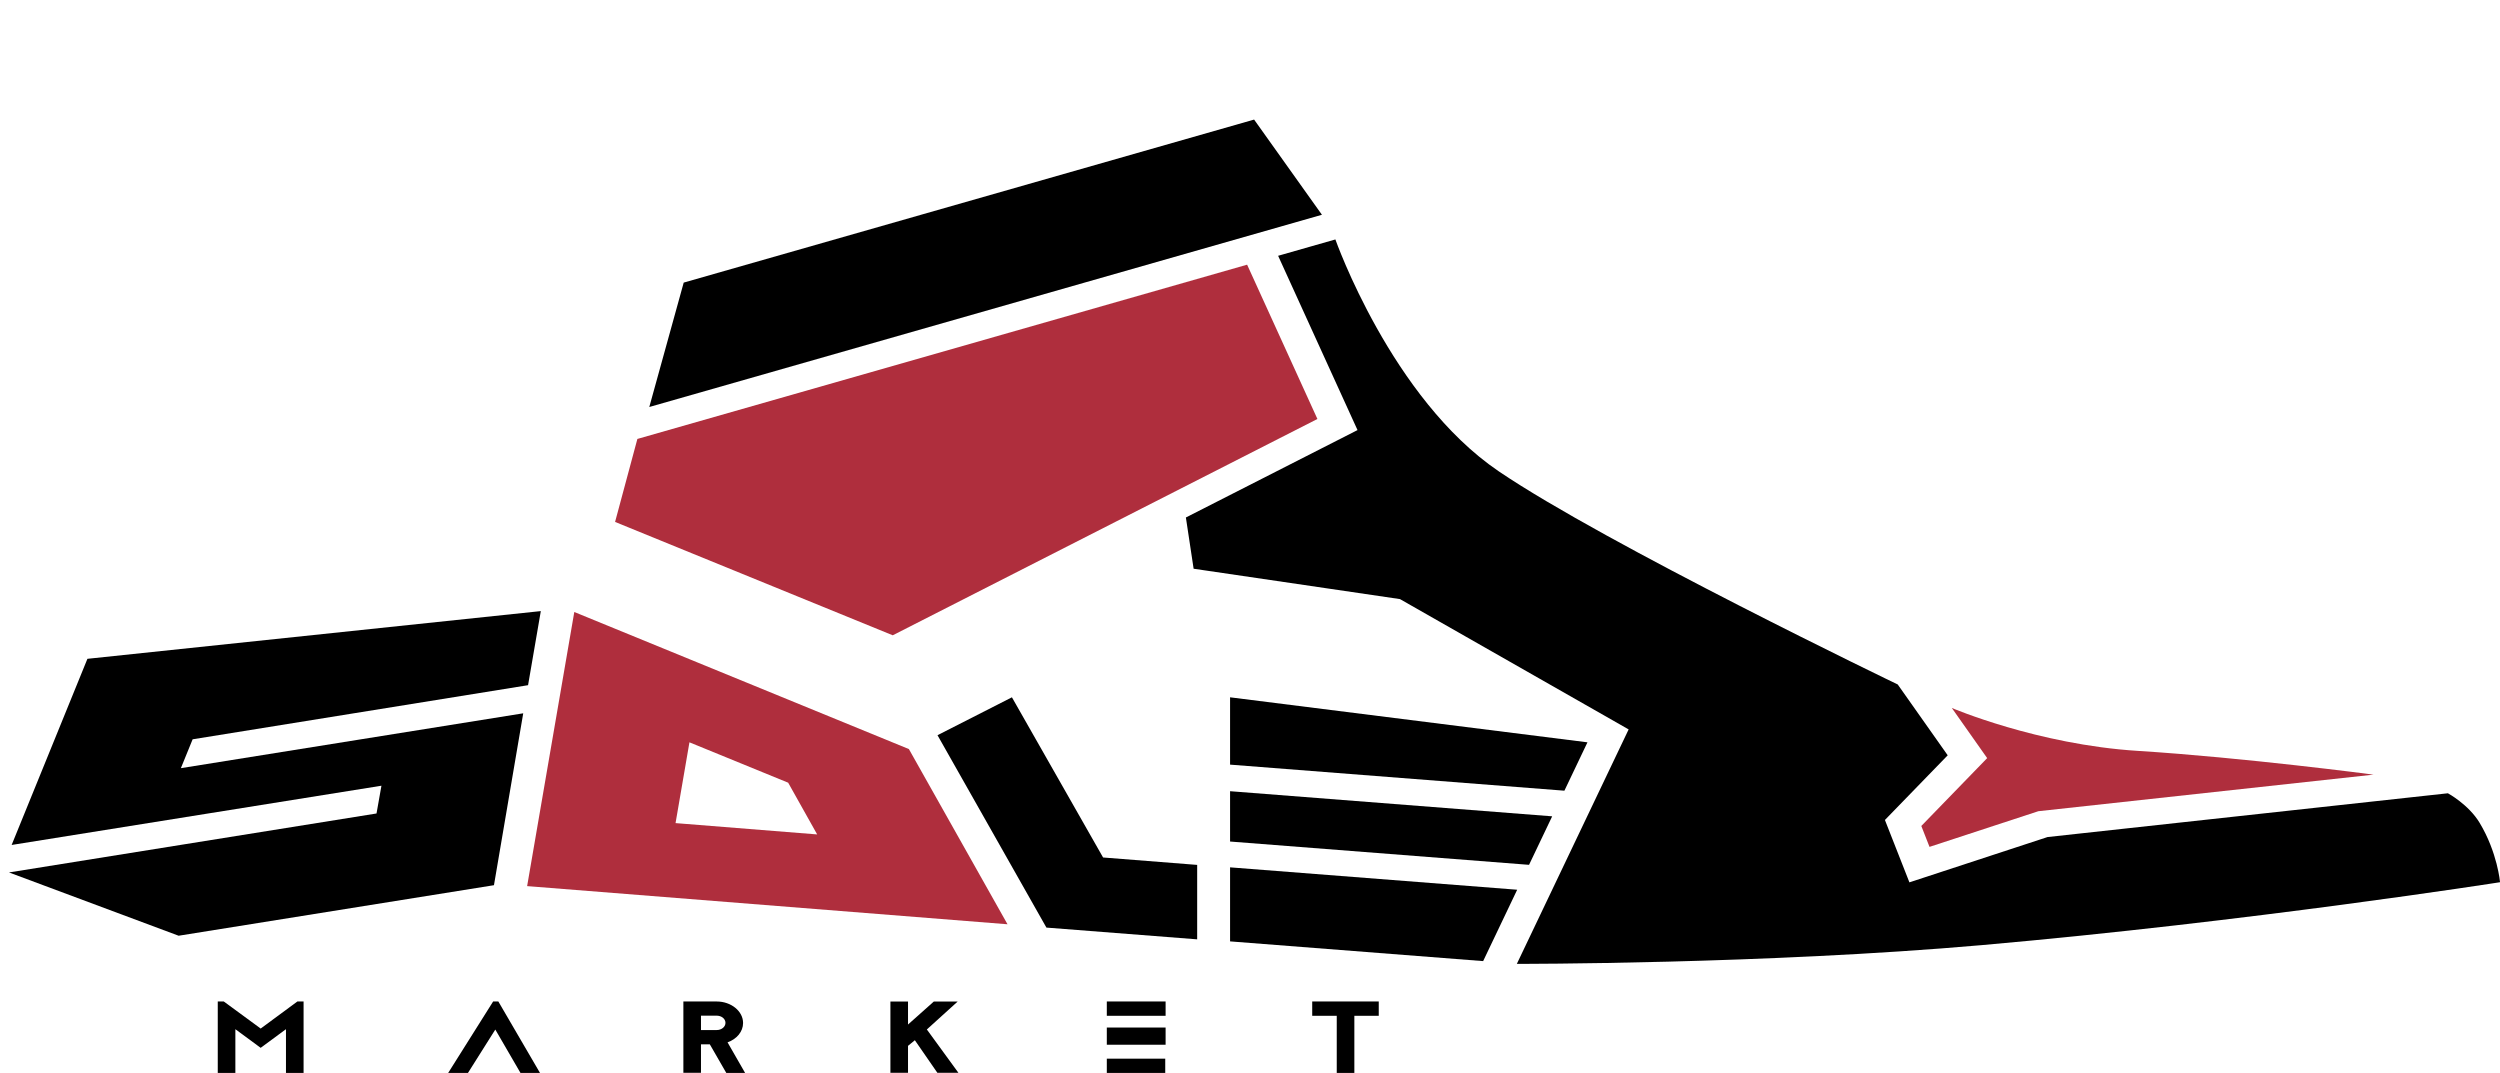
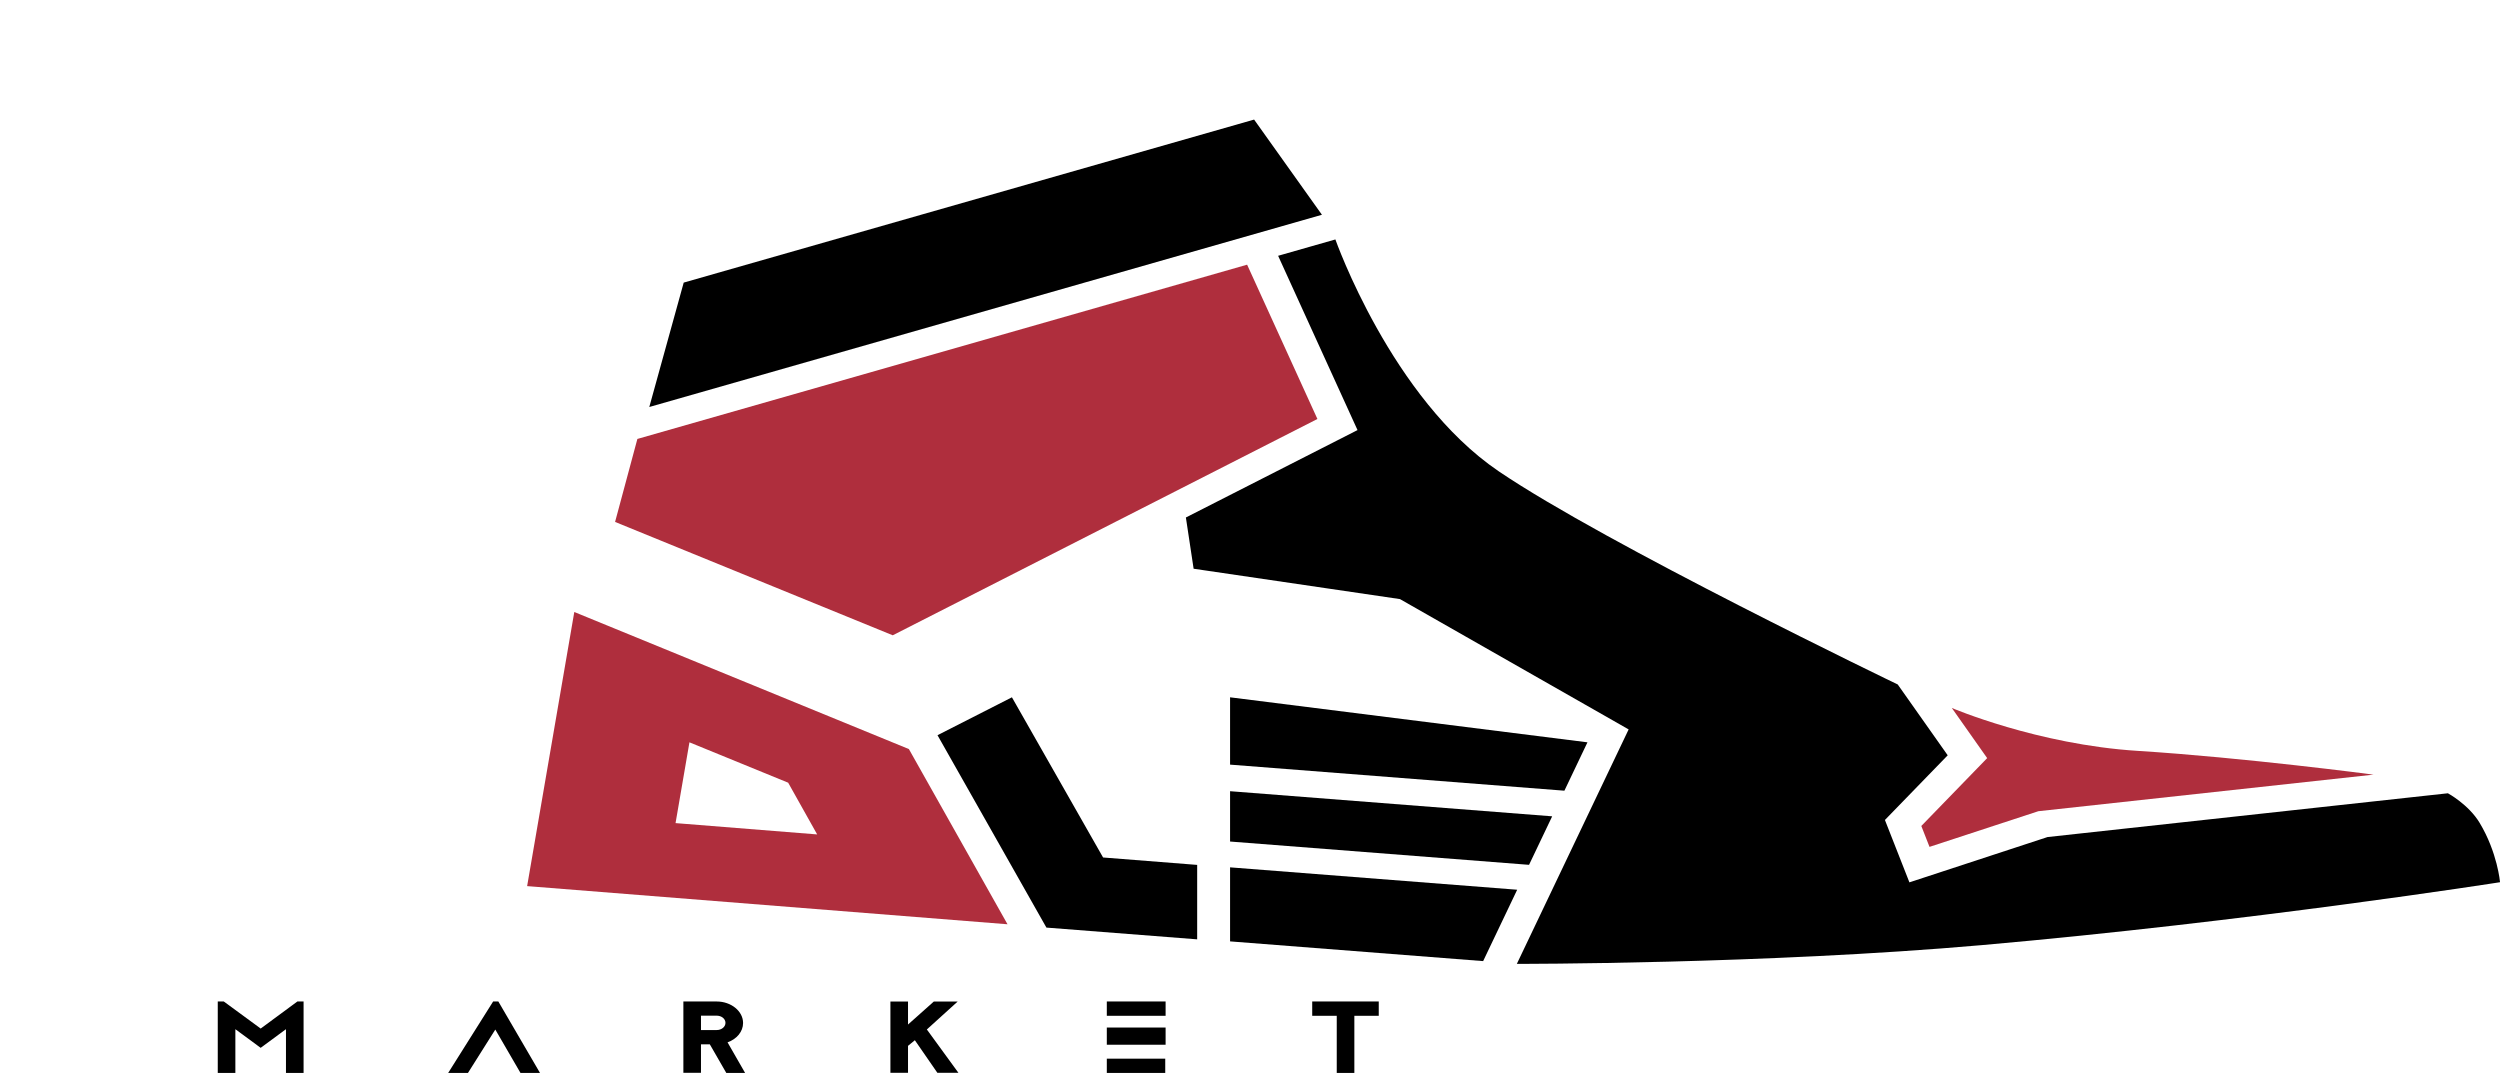
<svg xmlns="http://www.w3.org/2000/svg" version="1.1" xml:space="preserve" viewBox="0 0 1992.81 855.27">
  <desc>Created with Fabric.js 3.5.0</desc>
  <defs>
</defs>
  <rect x="0" y="0" width="100%" height="100%" fill="rgba(255,255,255,0)" />
  <g transform="matrix(3.608 0 0 3.608 1000.011 475.305)" id="252410">
    <g style="" vector-effect="non-scaling-stroke">
      <g transform="matrix(1 0 0 1 -59.412 -73.567)" id="939241">
        <polygon style="stroke: none; stroke-width: 1; stroke-dasharray: none; stroke-linecap: butt; stroke-dashoffset: 0; stroke-linejoin: miter; stroke-miterlimit: 4; is-custom-font: none; font-file-url: none; fill: rgb(0,0,0); fill-rule: nonzero; opacity: 1;" points="-74.304,31.751 -66.7,4.266 59.32,-31.751 74.304,-10.72 " />
      </g>
      <g transform="matrix(1 0 0 1 -63.69 -32.32)" id="611752">
        <polygon style="stroke: none; stroke-width: 1; stroke-dasharray: none; stroke-linecap: butt; stroke-dashoffset: 0; stroke-linejoin: miter; stroke-miterlimit: 4; is-custom-font: none; font-file-url: none; fill: rgb(175,46,61); fill-rule: nonzero; opacity: 1;" points="-77.584,15.895 -72.657,-2.44 62.053,-40.94 77.584,-6.849 -16.238,40.94 " />
      </g>
      <g transform="matrix(1 0 0 1 130.005 1.19)" id="681539">
        <path style="stroke: none; stroke-width: 1; stroke-dasharray: none; stroke-linecap: butt; stroke-dashoffset: 0; stroke-linejoin: miter; stroke-miterlimit: 4; is-custom-font: none; font-file-url: none; fill: rgb(0,0,0); fill-rule: nonzero; opacity: 1;" transform=" translate(-413.15, -259.865)" d="m 288.33 183.46 l 12.68 -3.62 c 0 0 12.37 35.11 36.05 51.2 c 23.69 16.09 88.19 47.12 88.19 47.12 l 11.04 15.65 l -13.87 14.29 l 5.41 13.78 l 30.52 -10.01 l 88.45 -9.67 c 0 0 4.57 2.47 7.01 6.53 c 3.95 6.56 4.51 13.12 4.51 13.12 s -55.29 8.68 -114.41 13.89 c -48.05 4.23 -102.81 4.15 -102.81 4.15 l 24.7 -51.8 l -50.52 -28.79 l -45.59 -6.71 l -1.71 -11.32 l 37.92 -19.31 l -17.54 -38.5 z" stroke-linecap="round" />
      </g>
      <g transform="matrix(1 0 0 1 197.265 40.02)" id="593354">
        <path style="stroke: none; stroke-width: 1; stroke-dasharray: none; stroke-linecap: butt; stroke-dashoffset: 0; stroke-linejoin: miter; stroke-miterlimit: 4; is-custom-font: none; font-file-url: none; fill: rgb(175,46,61); fill-rule: nonzero; opacity: 1;" transform=" translate(-480.41, -298.695)" d="m 437.2 283.35 c 0 0 18.89 8.08 41.05 9.48 c 23.66 1.49 52.11 5.25 52.11 5.25 l -74.04 8.08 l -24.05 7.88 l -1.81 -4.62 l 14.55 -14.99 l -7.81 -11.08 z" stroke-linecap="round" />
      </g>
      <g transform="matrix(1 0 0 1 -107.64 37.97)" id="152622">
        <path style="stroke: none; stroke-width: 1; stroke-dasharray: none; stroke-linecap: butt; stroke-dashoffset: 0; stroke-linejoin: miter; stroke-miterlimit: 4; is-custom-font: none; font-file-url: none; fill: rgb(175,46,61); fill-rule: nonzero; opacity: 1;" transform=" translate(-175.505, -296.645)" d="m 206.78 292.43 l -73.92 -30.28 l -10.42 60.56 l 106.13 8.43 l -21.79 -38.71 z m -51.55 16.36 l 3.07 -17.85 l 21.81 8.92 l 6.41 11.43 l -31.29 -2.5 z" stroke-linecap="round" />
      </g>
      <g transform="matrix(1 0 0 1 -216.43 39.136)" id="278127">
-         <polygon style="stroke: none; stroke-width: 1; stroke-dasharray: none; stroke-linecap: butt; stroke-dashoffset: 0; stroke-linejoin: miter; stroke-miterlimit: 4; is-custom-font: none; font-file-url: none; fill: rgb(0,0,0); fill-rule: nonzero; opacity: 1;" points="55.931,-19.492 -18.176,-7.537 -20.774,-1.16 54.864,-13.28 48.396,24.697 -21.268,35.861 -58.748,21.878 22.451,8.852 23.538,2.717 -58.163,15.807 -41.421,-25.32 58.748,-35.861 " />
-       </g>
+         </g>
      <g transform="matrix(1 0 0 1 -41.355 49.058)" id="816269">
        <polygon style="stroke: none; stroke-width: 1; stroke-dasharray: none; stroke-linecap: butt; stroke-dashoffset: 0; stroke-linejoin: miter; stroke-miterlimit: 4; is-custom-font: none; font-file-url: none; fill: rgb(0,0,0); fill-rule: nonzero; opacity: 1;" points="-28.684,-18.364 -4.623,24.141 28.684,26.736 28.684,10.29 7.897,8.652 -12.243,-26.736 " />
      </g>
      <g transform="matrix(1 0 0 1 26.314 70.246)" id="515023">
        <polygon style="stroke: none; stroke-width: 1; stroke-dasharray: none; stroke-linecap: butt; stroke-dashoffset: 0; stroke-linejoin: miter; stroke-miterlimit: 4; is-custom-font: none; font-file-url: none; fill: rgb(0,0,0); fill-rule: nonzero; opacity: 1;" points="-31.716,-10.357 -31.716,6 24.196,10.357 31.716,-5.412 " />
      </g>
      <g transform="matrix(1 0 0 1 30.18 51.2)" id="722981">
        <polygon style="stroke: none; stroke-width: 1; stroke-dasharray: none; stroke-linecap: butt; stroke-dashoffset: 0; stroke-linejoin: miter; stroke-miterlimit: 4; is-custom-font: none; font-file-url: none; fill: rgb(0,0,0); fill-rule: nonzero; opacity: 1;" points="-35.582,2.985 30.471,8.133 35.582,-2.584 -35.582,-8.133 " />
      </g>
      <g transform="matrix(1 0 0 1 34.077 32.638)" id="549078">
        <polygon style="stroke: none; stroke-width: 1; stroke-dasharray: none; stroke-linecap: butt; stroke-dashoffset: 0; stroke-linejoin: miter; stroke-miterlimit: 4; is-custom-font: none; font-file-url: none; fill: rgb(0,0,0); fill-rule: nonzero; opacity: 1;" points="-39.479,4.558 -39.479,-10.316 39.479,-0.372 34.384,10.316 " />
      </g>
      <g transform="matrix(1 0 0 1 -219.575 97.415)" id="94875">
        <path style="stroke: none; stroke-width: 1; stroke-dasharray: none; stroke-linecap: butt; stroke-dashoffset: 0; stroke-linejoin: miter; stroke-miterlimit: 4; is-custom-font: none; font-file-url: none; fill: rgb(0,0,0); fill-rule: nonzero; opacity: 1;" transform=" translate(-63.57, -356.09)" d="m 69.16 363.98 l 0 -9.66 l -5.59 4.12 l -5.59 -4.12 l 0 9.66 l -3.89 0 l 0 -15.78 l 1.33 0 l 8.15 5.98 l 8.11 -5.98 l 1.37 0 l 0 15.78 l -3.89 0 z" stroke-linecap="round" />
      </g>
      <g transform="matrix(1 0 0 1 -168.005 97.415)" id="928497">
        <path style="stroke: none; stroke-width: 1; stroke-dasharray: none; stroke-linecap: butt; stroke-dashoffset: 0; stroke-linejoin: miter; stroke-miterlimit: 4; is-custom-font: none; font-file-url: none; fill: rgb(0,0,0); fill-rule: nonzero; opacity: 1;" transform=" translate(-115.14, -356.09)" d="m 116.08 348.2 l 9.2 15.78 l -4.31 0 l -5.56 -9.58 l -6.04 9.58 l -4.37 0 l 9.93 -15.78 l 1.14 0 z" stroke-linecap="round" />
      </g>
      <g transform="matrix(1 0 0 1 -119.365 97.42)" id="763760">
        <path style="stroke: none; stroke-width: 1; stroke-dasharray: none; stroke-linecap: butt; stroke-dashoffset: 0; stroke-linejoin: miter; stroke-miterlimit: 4; is-custom-font: none; font-file-url: none; fill: rgb(0,0,0); fill-rule: nonzero; opacity: 1;" transform=" translate(-163.78, -356.095)" d="m 166.44 363.98 l -3.64 -6.32 l -1.95 0 l 0 6.3 l -3.89 0 l 0 -15.76 l 7.35 0 c 3.21 0 5.84 2.14 5.84 4.75 c 0 1.91 -1.39 3.55 -3.43 4.28 l 3.88 6.76 l -4.15 0 z m -5.59 -12.64 l 0 3.17 l 3.46 0 c 1.08 0 1.95 -0.7 1.95 -1.59 s -0.86 -1.59 -1.95 -1.59 l -3.46 0 z" stroke-linecap="round" />
      </g>
      <g transform="matrix(1 0 0 1 -72.93 97.41)" id="252702">
        <path style="stroke: none; stroke-width: 1; stroke-dasharray: none; stroke-linecap: butt; stroke-dashoffset: 0; stroke-linejoin: miter; stroke-miterlimit: 4; is-custom-font: none; font-file-url: none; fill: rgb(0,0,0); fill-rule: nonzero; opacity: 1;" transform=" translate(-210.215, -356.085)" d="m 208.1 356.76 l -1.51 1.24 l 0 5.96 l -3.89 0 l 0 -15.75 l 3.89 0 l 0 5.08 l 5.7 -5.08 l 5.27 0 l -6.81 6.17 l 6.98 9.58 l -4.65 0 l -4.97 -7.19 z" stroke-linecap="round" />
      </g>
      <g transform="matrix(1 0 0 1 -26.14 97.415)" id="580283">
        <path style="stroke: none; stroke-width: 1; stroke-dasharray: none; stroke-linecap: butt; stroke-dashoffset: 0; stroke-linejoin: miter; stroke-miterlimit: 4; is-custom-font: none; font-file-url: none; fill: rgb(0,0,0); fill-rule: nonzero; opacity: 1;" transform=" translate(-257.005, -356.09)" d="m 263.5 351.36 l -12.99 0 l 0 -3.16 l 12.99 0 l 0 3.16 z m -12.99 2.59 l 12.99 0 l 0 3.81 l -12.99 0 l 0 -3.81 z m 0 6.88 l 12.91 0 l 0 3.15 l -12.91 0 l 0 -3.15 z" stroke-linecap="round" />
      </g>
      <g transform="matrix(1 0 0 1 20.095 97.415)" id="902541">
        <path style="stroke: none; stroke-width: 1; stroke-dasharray: none; stroke-linecap: butt; stroke-dashoffset: 0; stroke-linejoin: miter; stroke-miterlimit: 4; is-custom-font: none; font-file-url: none; fill: rgb(0,0,0); fill-rule: nonzero; opacity: 1;" transform=" translate(-303.24, -356.09)" d="m 310.59 348.2 l 0 3.16 l -5.39 0 l 0 12.62 l -3.89 0 l 0 -12.62 l -5.42 0 l 0 -3.16 l 14.7 0 z" stroke-linecap="round" />
      </g>
    </g>
  </g>
</svg>